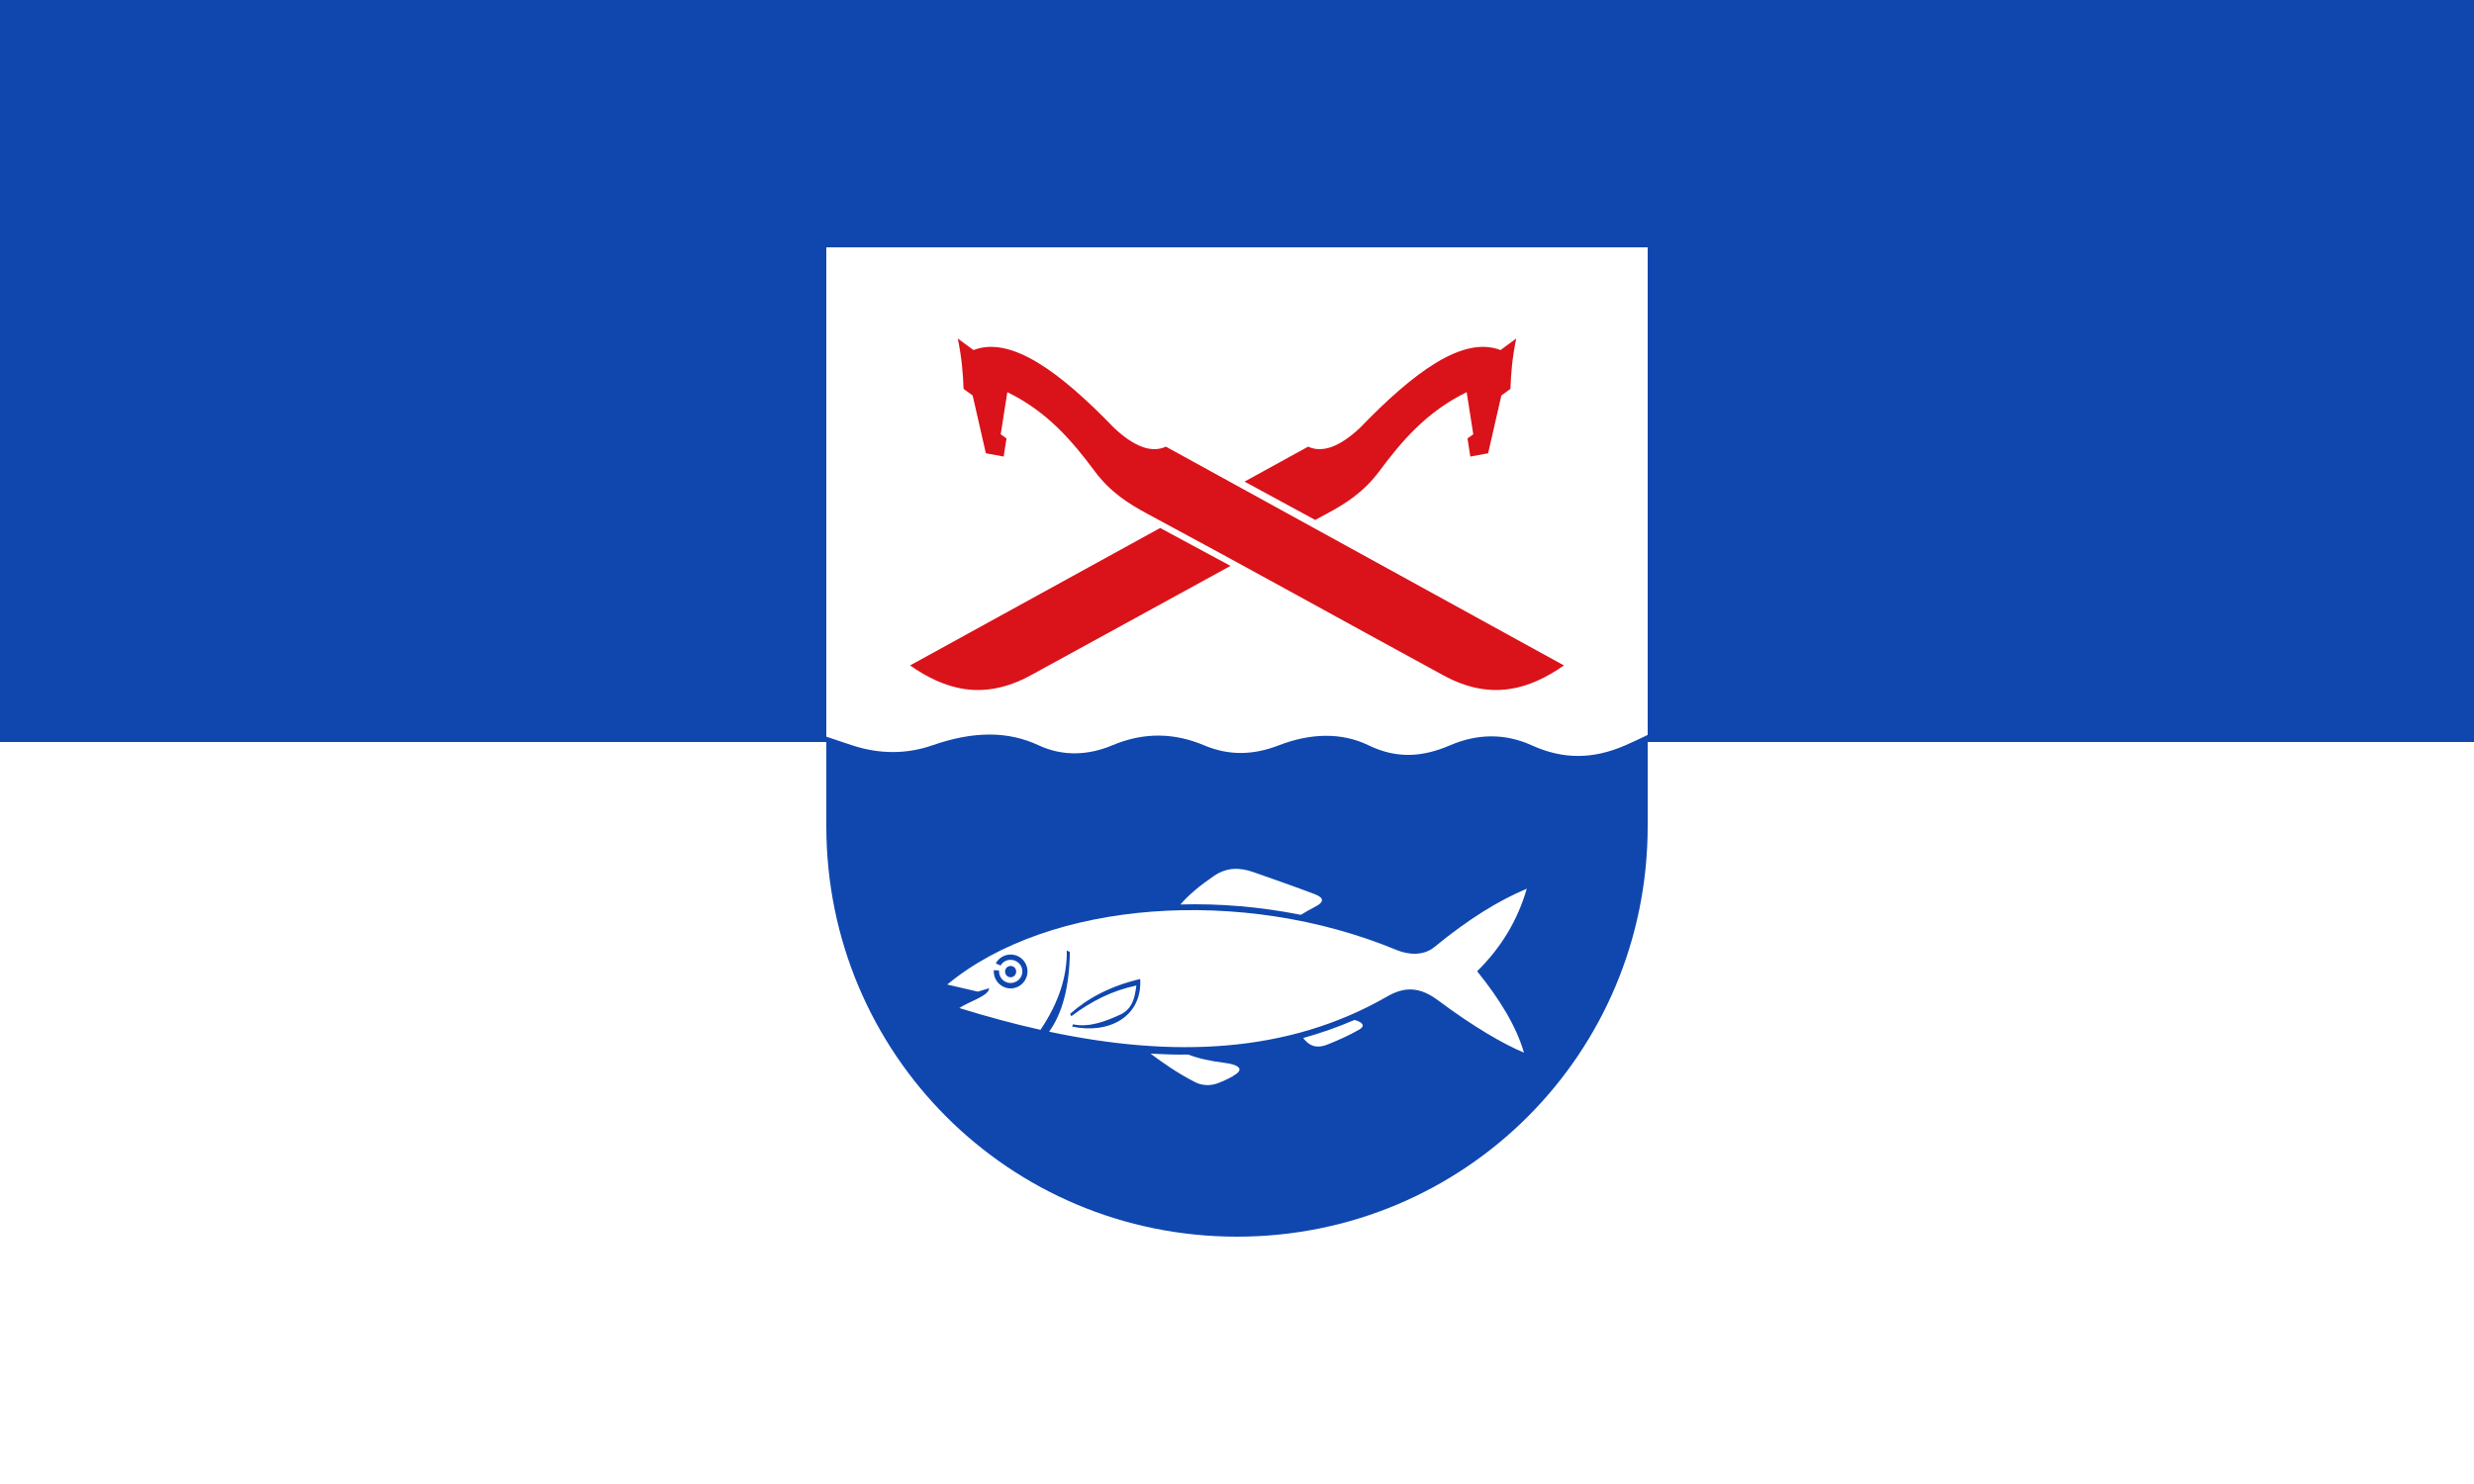
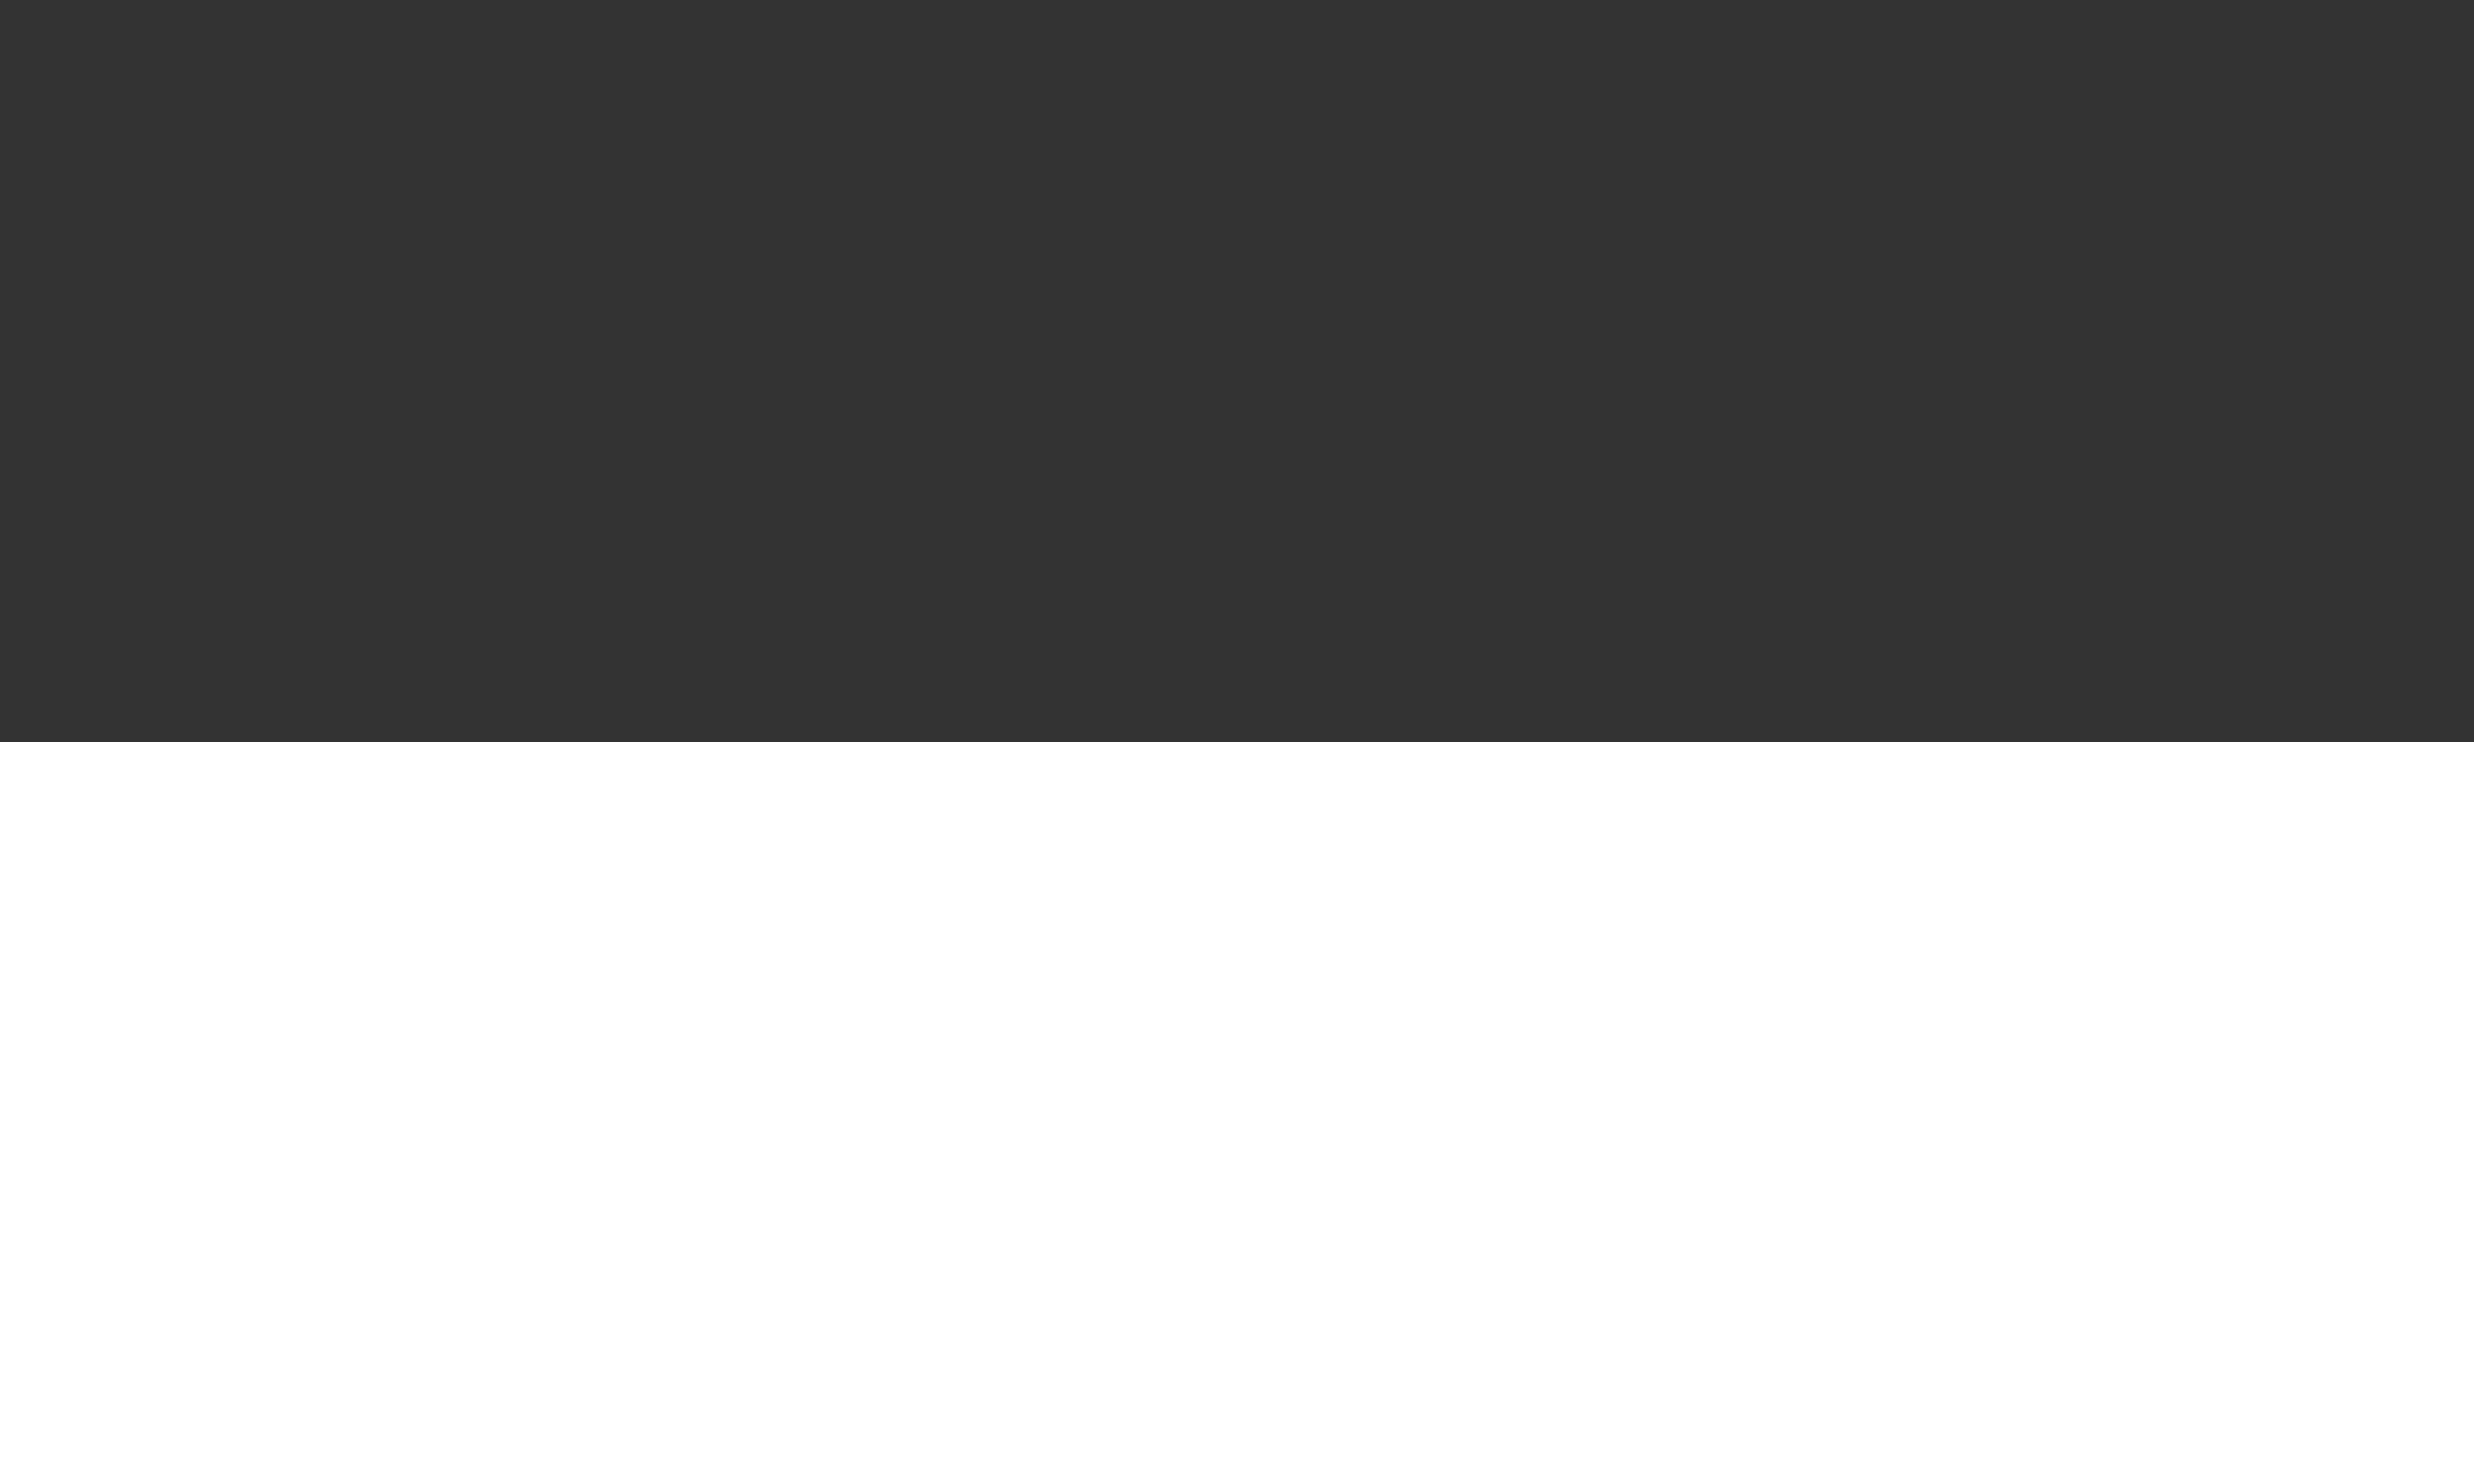
<svg xmlns="http://www.w3.org/2000/svg" width="100%" height="100%" viewBox="0 0 500 300" version="1.1">
  <rect x="0" y="0" width="500" height="300" fill="#333333" stroke="none" />
-   <rect x="0" y="0" width="500" height="150" fill="#0f47af" />
  <rect x="0" y="150" width="500" height="150" fill="#ffffff" />
  <g transform="translate(167,50)" id="g8">
-     <path d="m 83,200 c 46,0 83,-37 83,-83 L 166,0 83,0 0,0 l 0,117 c 0,46 37,83 83,83 z" fill="#0f47af" />
-     <path d="m 0,0 0,98.92 C 1.517,99.447 3.235,100.018 5.2,100.665 c 5.717,1.876 11.177,1.768 16.252,0 8.434,-2.939 15.351,-2.848 21.452,0 4.833,2.253 9.985,2.077 14.905,0 6.558,-2.77 12.715,-2.452 18.527,0 4.855,2.045 9.718,2.099 15.137,0 6.259,-2.428 12.591,-2.681 18.109,0 5.734,2.784 10.947,2.387 16.484,0 5.459,-2.354 11.083,-2.459 16.484,0 6.426,2.921 12.47,2.824 18.945,0 1.521,-0.665 3.037,-1.375 4.504,-2.094 L 166,0 0,0 z" fill="#ffffff" />
-     <path d="m 84.524,47.359 c 4.283,-2.354 8.565,-4.71 12.848,-7.064 2.886,1.326 6.389,0.047 10.516,-3.836 10.816,-11.199 20.778,-18.64 28.373,-15.691 1.056,-0.778 2.113,-1.558 3.171,-2.337 -0.857,4.174 -1.061,7.255 -1.169,10.181 -0.613,0.445 -1.223,0.89 -1.836,1.337 -0.89,3.892 -1.778,7.787 -2.67,11.68 -1.169,0.223 -2.429,0.447 -3.599,0.668 -0.223,-1.222 -0.353,-2.448 -0.574,-3.672 0.389,-0.277 0.78,-0.557 1.168,-0.834 -0.445,-2.838 -0.89,-5.675 -1.333,-8.513 -8.077,3.942 -13.097,9.846 -17.691,16.022 -3.131,4.208 -6.864,6.551 -10.515,8.513 -0.805,0.431 -1.607,0.862 -2.408,1.295 C 94.042,52.526 89.283,49.943 84.524,47.359 M 16.927,84.523 C 33.774,75.26 50.622,65.997 67.47,56.735 72.217,59.302 76.957,61.855 81.686,64.398 68.248,71.738 54.816,79.164 41.293,86.527 31.548,91.832 23.789,89.298 16.927,84.523 m 132.147,0 C 122.259,69.78 95.445,55.037 68.629,40.294 65.742,41.62 62.238,40.341 58.112,36.458 47.294,25.26 37.333,17.818 29.74,20.768 c -1.058,-0.778 -2.113,-1.558 -3.171,-2.337 0.857,4.174 1.059,7.255 1.169,10.181 0.611,0.445 1.223,0.89 1.836,1.337 0.89,3.892 1.78,7.787 2.67,11.68 1.169,0.223 2.429,0.447 3.597,0.668 0.223,-1.222 0.354,-2.448 0.578,-3.672 -0.391,-0.277 -0.782,-0.557 -1.169,-0.834 0.443,-2.838 0.888,-5.675 1.333,-8.513 8.077,3.942 13.097,9.846 17.692,16.022 3.127,4.208 6.862,6.551 10.515,8.513 19.973,10.72 39.851,21.787 59.916,32.713 9.747,5.305 17.506,2.771 24.368,-2.003" fill="#da121a" />
    <path d="m 82.281,125.656 c -1.334,0.087 -2.656,0.543 -3.969,1.438 -2.752,1.876 -5.101,3.815 -6.75,5.75 7.899,-0.222 16.089,0.452 24.344,2.094 0.885,-0.546 1.902,-1.115 3.094,-1.75 1.497,-0.796 1.74,-1.659 -0.312,-2.438 -3.995,-1.518 -8.105,-2.938 -12.344,-4.438 -1.351,-0.478 -2.729,-0.744 -4.062,-0.656 z m 59.281,4 c -5.721,2.417 -11.616,6.022 -18.656,11.781 -2.249,1.843 -5.237,1.615 -7.781,0.562 -31.05,-12.858 -70.058,-10.052 -90.687,7.031 2.056,0.48 4.128,0.959 6.188,1.438 0.763,-0.239 1.517,-0.447 2.281,-0.688 -0.05,1.553 -4.021,2.66 -6.031,4 5.536,1.714 11,3.202 16.406,4.406 3.801,-5.649 5.403,-10.96 5.312,-16.031 0.215,0.098 0.409,0.182 0.625,0.281 -0.091,7.194 -1.556,12.465 -4.188,16.125 24.877,5.277 48.154,4.487 68.281,-7.094 3.523,-2.033 6.576,-2.039 10.312,0.75 7.223,5.394 13.113,8.774 17.375,10.594 -1.532,-5.302 -4.874,-10.788 -9.469,-16.469 4.881,-4.785 8.213,-10.372 10.031,-16.688 z m -104.312,13.312 c 1.883,0 3.406,1.525 3.406,3.406 0,1.883 -1.523,3.438 -3.406,3.438 -1.883,0 -3.406,-1.554 -3.406,-3.438 l 0,-0.25 1.062,0.062 0,0.188 c 0,1.298 1.045,2.344 2.344,2.344 1.298,0 2.375,-1.045 2.375,-2.344 0,-1.298 -1.077,-2.344 -2.375,-2.344 -0.866,0 -1.619,0.458 -2.031,1.156 l -0.969,-0.438 c 0.579,-1.068 1.703,-1.781 3,-1.781 z m 0,2.312 c 0.627,0 1.125,0.498 1.125,1.125 0,0.627 -0.498,1.156 -1.125,1.156 -0.627,0 -1.125,-0.529 -1.125,-1.156 0,-0.627 0.498,-1.125 1.125,-1.125 z m 26.188,2.625 c 0.446,7.74 -6.454,11.184 -13.75,9.625 l 0.159,-0.46 c 3.33,0.704 6.67,-0.632 9.654,-2 2.431,-1.185 2.865,-3.542 3.156,-5.844 -4.799,0.998 -9.144,3.179 -13.156,6.219 -0.079,-0.176 -0.14,-0.324 -0.219,-0.5 3.536,-3.148 8.106,-5.611 14.156,-7.031 l 0,0 0,0 z M 106.75,156.188 c -3.401,1.462 -6.85,2.67 -10.375,3.656 1.026,1.332 2.387,2.332 5,1.281 2.169,-0.874 4.321,-1.829 6.344,-3 1.2,-0.693 0.794,-1.458 -0.969,-1.938 z M 65.531,163 c 2.48,1.864 5.396,3.911 8.969,5.75 1.562,0.8 3.31,0.786 4.9,0.125 1.206,-0.5 2.451,-1.027 3.5,-1.812 1.363,-1.019 0.367,-1.857 -2.531,-2.219 -2.686,-0.335 -5.168,-0.866 -7.219,-1.656 -2.527,0.042 -5.054,-0.05 -7.625,-0.188 z" fill="#ffffff" />
  </g>
</svg>